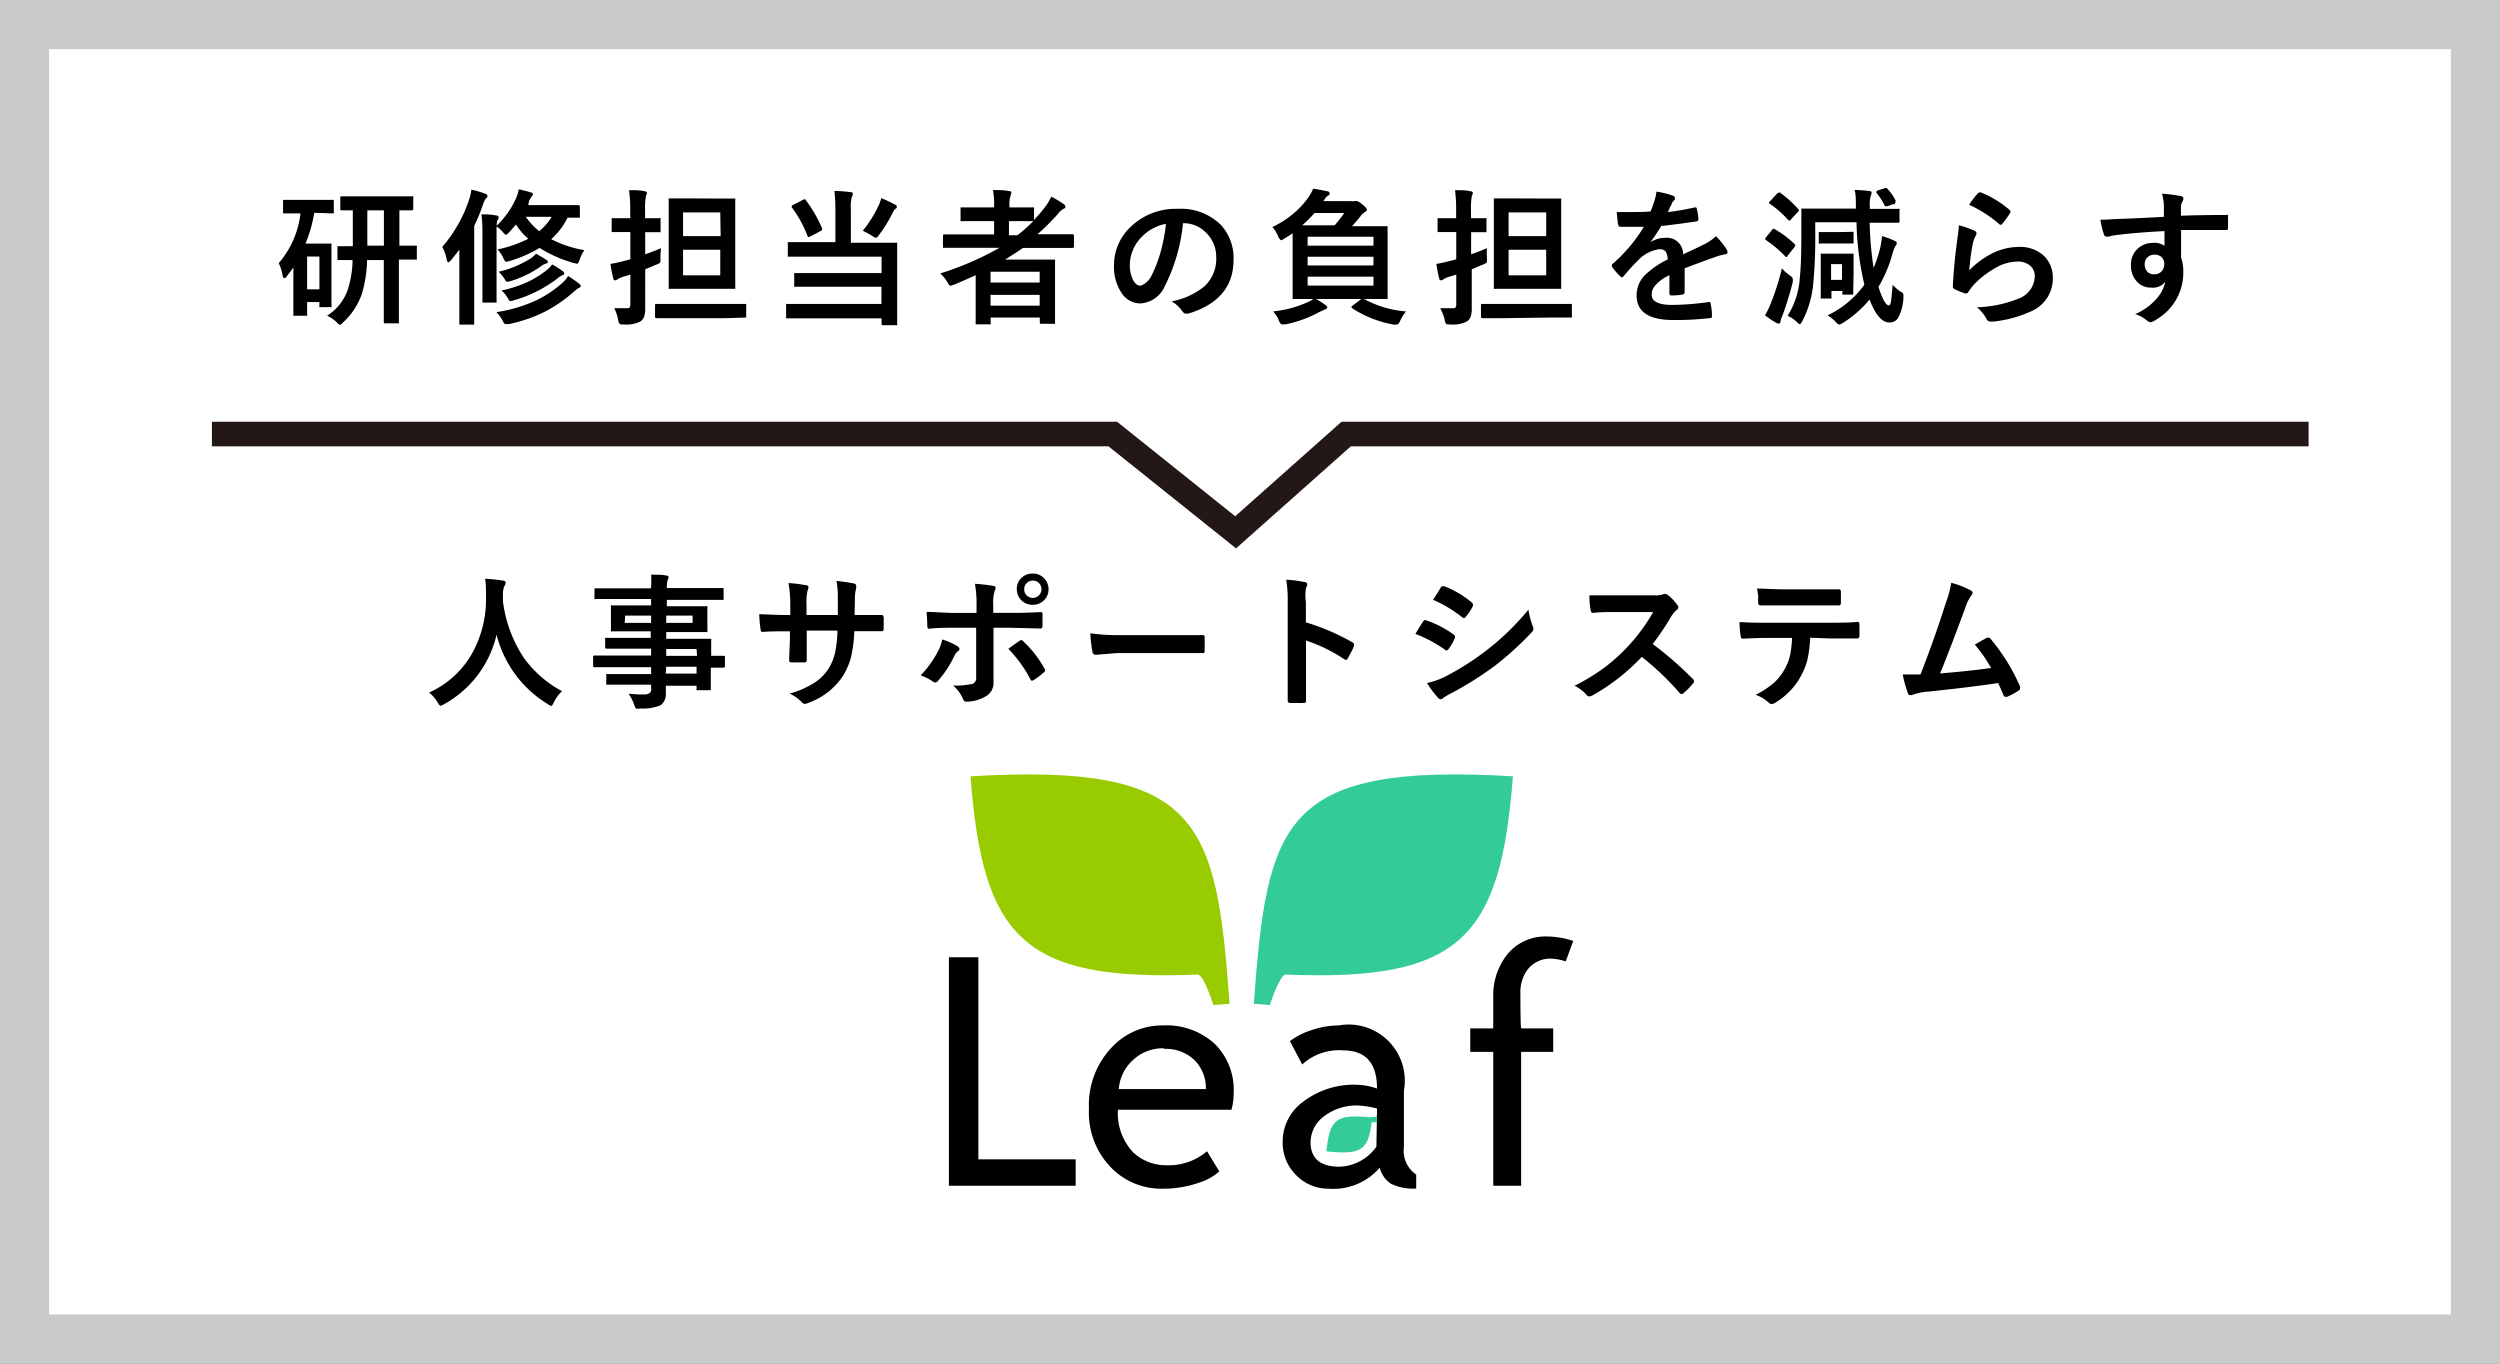
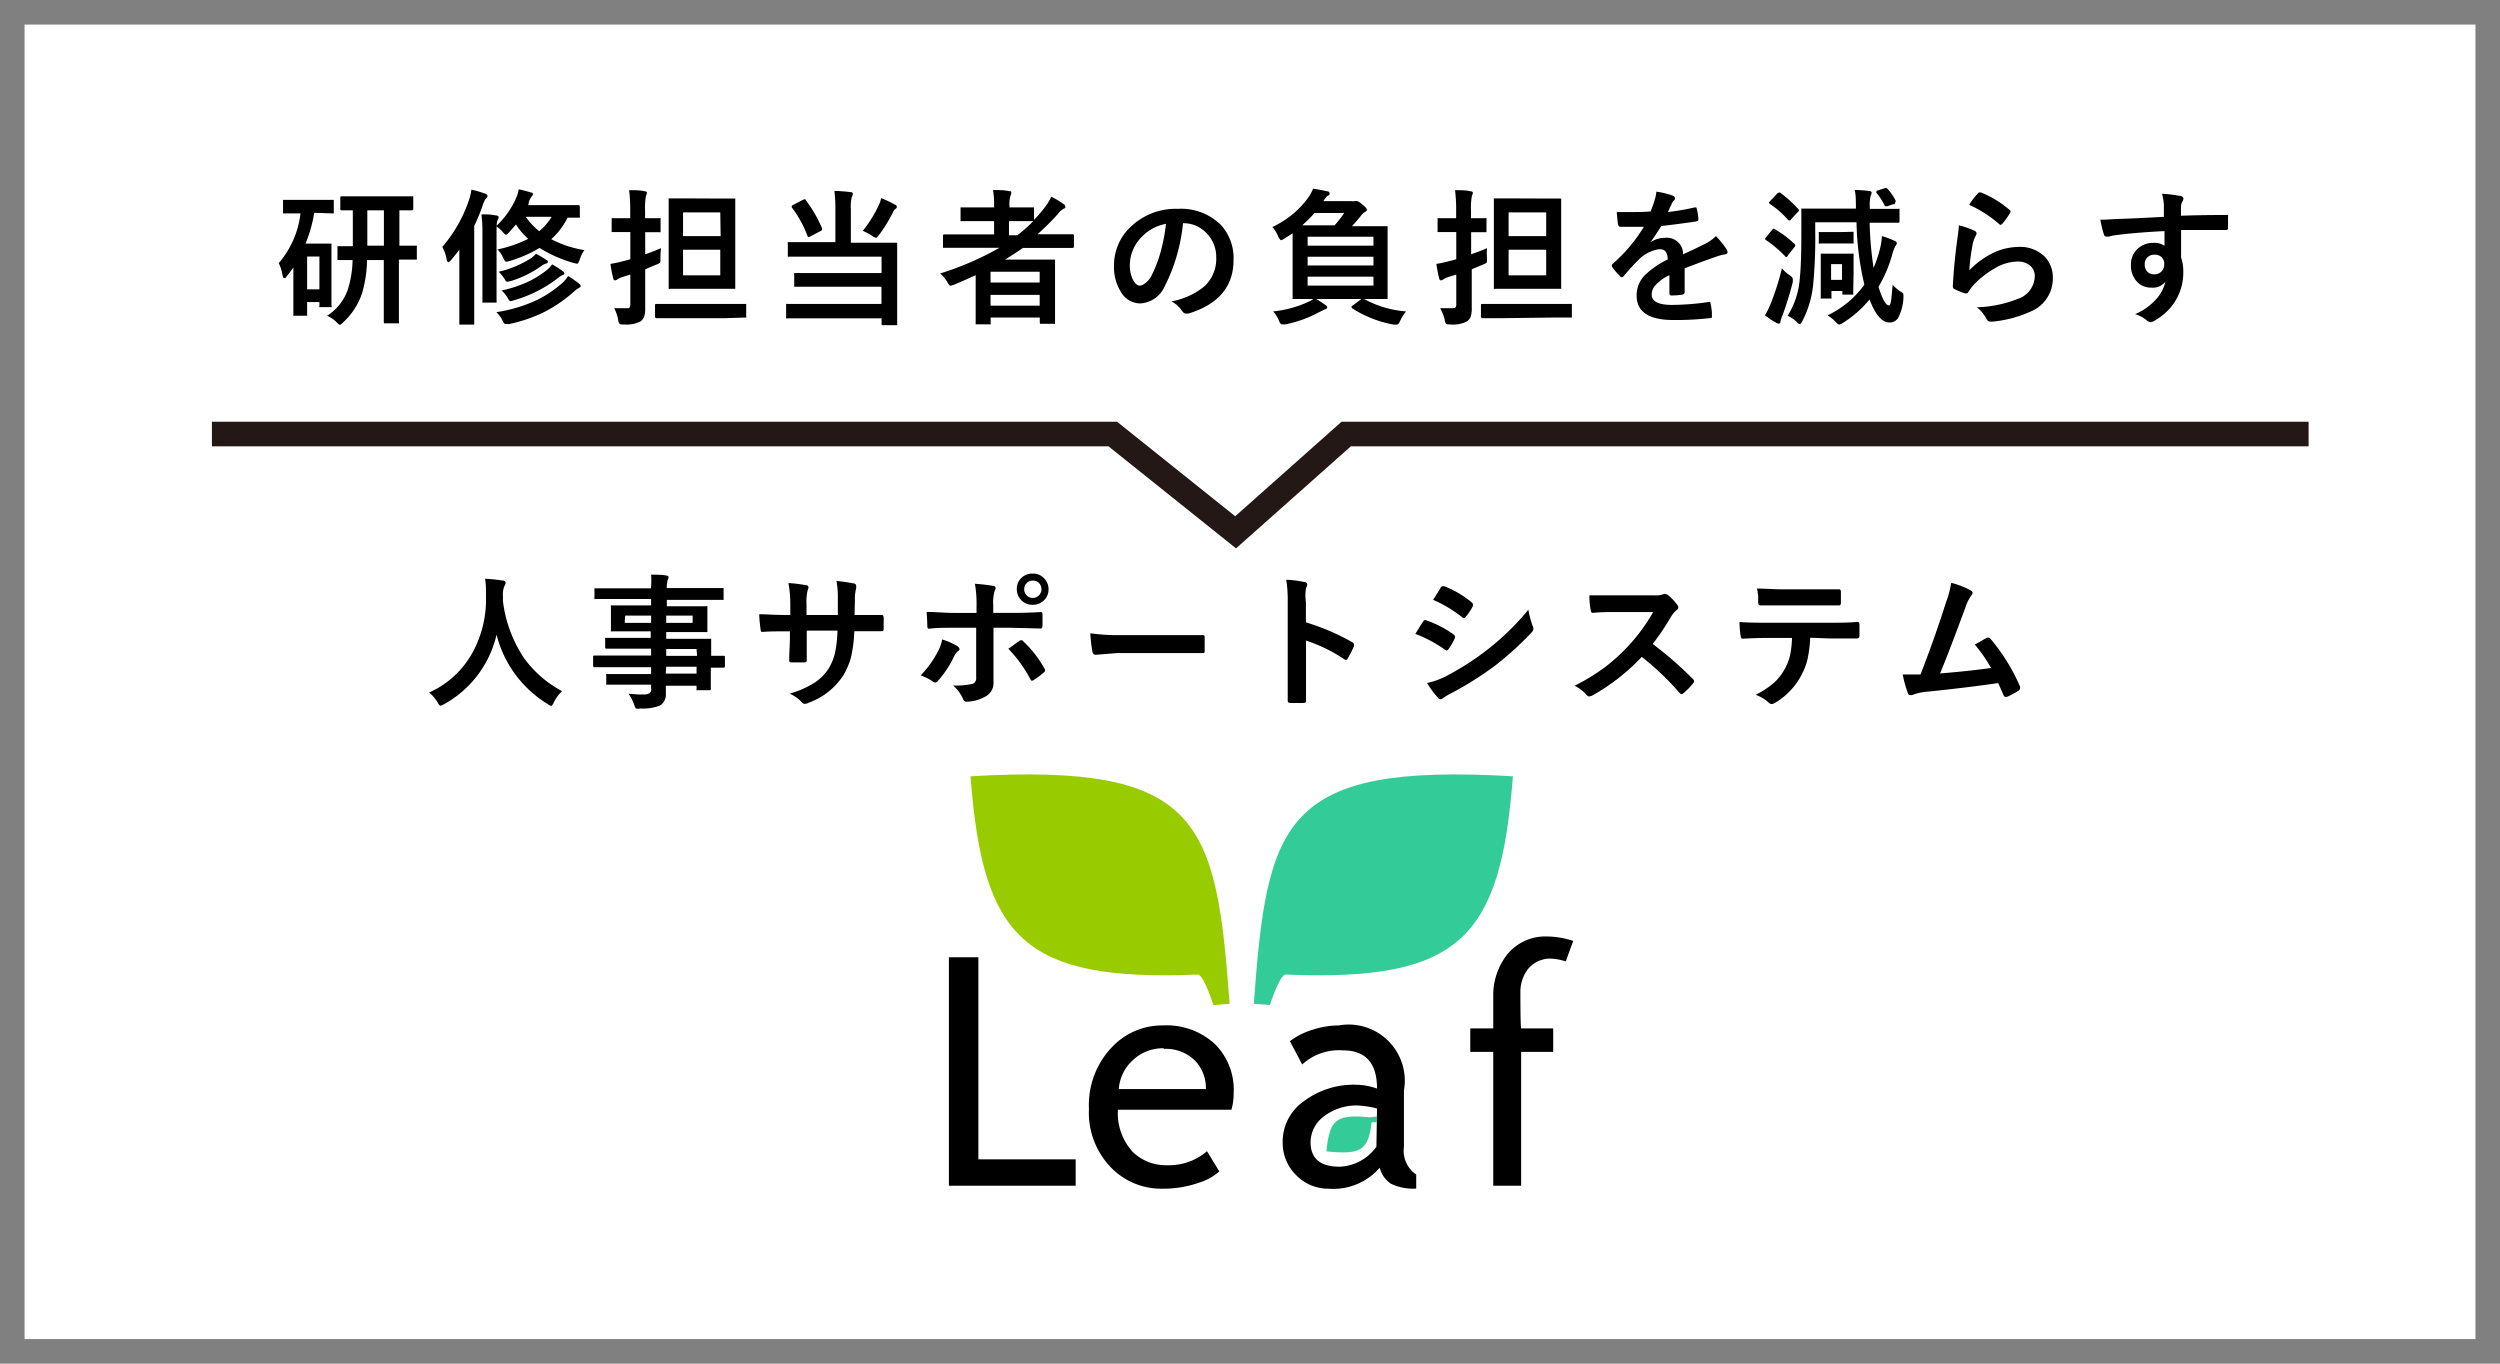
<svg xmlns="http://www.w3.org/2000/svg" viewBox="0 0 203.5 111">
  <rect x="0" y="0" width="203.5" height="111" fill="#808080" stroke="none" />
  <defs>
    <style>.cls-3{fill:#3c9}</style>
  </defs>
  <g id="レイヤー_2" data-name="レイヤー 2">
    <g id="レイヤー_2-2" data-name="レイヤー 2">
      <path fill="#fff" d="M2 2h199.5v107H2z" />
-       <path d="M199.5 4v103H4V4h195.5m4-4H0v111h203.5V0z" fill="#c9caca" />
      <path d="M45.75 56.26a3.16 3.16 0 0 0-.67.92c-.09.19-.16.28-.21.28a.65.65 0 0 1-.27-.14 9.25 9.25 0 0 1-4.18-5.66 8.69 8.69 0 0 1-4.29 5.67 1 1 0 0 1-.27.12c-.06 0-.14-.09-.24-.28a3.2 3.2 0 0 0-.69-.8 7.52 7.52 0 0 0 3.63-3.43 9 9 0 0 0 1-4.29c0-.67 0-1.18-.08-1.54a13.23 13.23 0 0 1 1.45.15c.15 0 .23.08.23.18a.65.65 0 0 1-.12.3 1.93 1.93 0 0 0-.1.78v.42a10.67 10.67 0 0 0 1.71 4.62 9.12 9.12 0 0 0 3.1 2.7zm4.1-1.95H48.4a.11.11 0 0 1-.12-.12v-.69c0-.09 0-.14.12-.14H53v-.56h-3.6c-.09 0-.14 0-.14-.11v-.66a.14.14 0 0 1 0-.11h3.71v-.53h-3.11a.19.19 0 0 1-.13 0 .29.29 0 0 1 0-.12V49.4a.17.17 0 0 1 0-.12H53v-.52h-4.5a.2.2 0 0 1-.11 0 .23.23 0 0 1 0-.11v-.76h4.6a6.85 6.85 0 0 0 .01-1.11c.53 0 .94 0 1.23.07.13 0 .19.06.19.13a.49.49 0 0 1-.07.22 2.14 2.14 0 0 0-.07.67h4.62a.19.19 0 0 1 0 .1v.86c0 .01-.05 0-.11 0h-4.51v.52h3.18a.17.17 0 0 1 .12 0 .22.22 0 0 1 0 .1v1.87a.31.31 0 0 1 0 .13.23.23 0 0 1-.11 0h-3.24V52h3.66a.22.22 0 0 1 0 .1v1.28h1c.08 0 .12 0 .12.14v.71a.11.11 0 0 1-.12.12h-1.03v1.7a.1.1 0 0 1-.13.13h-.91a.17.17 0 0 1-.12 0 .22.22 0 0 1 0-.1v-.26h-2.5v.59a1.12 1.12 0 0 1-.43 1 3.78 3.78 0 0 1-1.66.26.78.78 0 0 1-.35 0 1.19 1.19 0 0 1-.13-.29 3.8 3.8 0 0 0-.46-.9c.31 0 .62.05.9.05h.3a.91.91 0 0 0 .51-.11A.42.42 0 0 0 53 56v-.27h-3.65a.25.25 0 0 1 0-.12V55a.19.19 0 0 1 0-.13.2.2 0 0 1 .11 0H53v-.56zm1-3.61H53v-.59h-2.11zm5.53 0v-.59h-2.15v.59zm.32 2.13h-2.47v.56h2.51zm-2.51 2h2.51v-.56h-2.47zm15.37-4.77h2.23c.08 0 .12.07.14.2s0 .3 0 .46v.47c0 .15-.07.19-.16.19h-2.23a11 11 0 0 1-.29 2.21 6.08 6.08 0 0 1-.62 1.41 5.64 5.64 0 0 1-2.8 2.2 1 1 0 0 1-.33.1.33.33 0 0 1-.22-.13 3.25 3.25 0 0 0-1-.71 7.55 7.55 0 0 0 2.1-.94 3.88 3.88 0 0 0 1.1-1.15A4.33 4.33 0 0 0 68 53a10 10 0 0 0 .17-1.67h-2.5v2.43c0 .1-.06.15-.2.16h-1.02c-.14 0-.21-.05-.21-.14 0-.68.06-1.32.06-1.94v-.45H64c-.69 0-1.34 0-1.95.05-.09 0-.13-.07-.14-.22A10.89 10.89 0 0 1 61.8 50c.55 0 1.27.06 2.17.06h.36v-.86a9.72 9.72 0 0 0-.15-1.74 11.63 11.63 0 0 1 1.45.18c.12 0 .18.08.18.17a.79.79 0 0 1-.07.25 4.06 4.06 0 0 0-.09 1.14v.86h2.55v-1.39a7.39 7.39 0 0 0-.11-1.38 13.32 13.32 0 0 1 1.38.2c.15 0 .22.1.22.19a.63.63 0 0 1 0 .21 3.34 3.34 0 0 0-.1 1zm7.13 1.99a5.5 5.5 0 0 1 1.23.54c.12.09.18.16.18.23s0 .12-.13.19a1.19 1.19 0 0 0-.3.4 8.2 8.2 0 0 1-1.31 2 .27.27 0 0 1-.42.07 3.83 3.83 0 0 0-1-.5 8.31 8.31 0 0 0 1.43-2 3 3 0 0 0 .32-.93zm2.8-2.16v-.55a9.44 9.44 0 0 0-.13-1.82 13.78 13.78 0 0 1 1.47.17q.21 0 .21.18a.46.46 0 0 1-.07.21 3.4 3.4 0 0 0-.12 1.19v.62h1.46c.45 0 1.26 0 2.42-.07.09 0 .13.06.13.19v.92c0 .16-.07.24-.17.23l-2.44-.06h-1.38v4.4a1.24 1.24 0 0 1-.7 1.22 3.23 3.23 0 0 1-1.51.4c-.12 0-.22-.08-.28-.25a3 3 0 0 0-.8-1.07 6.18 6.18 0 0 0 1.61-.14.5.5 0 0 0 .27-.52V51.1h-1.83c-.72 0-1.4 0-2 .08q-.15 0-.15-.24c0-.56-.05-.94-.05-1.13.7 0 1.44.08 2.23.08zm2.59 2.92l.5-.36.4-.28a.24.24 0 0 1 .15-.06.23.23 0 0 1 .18.11A8.82 8.82 0 0 1 85 54.39a.29.29 0 0 1 .07.17.26.26 0 0 1-.12.19 6.3 6.3 0 0 1-.8.6.29.29 0 0 1-.15.06s-.08 0-.12-.11a10.76 10.76 0 0 0-1.8-2.49zm2-6.12a1.2 1.2 0 0 1 .94.42 1.22 1.22 0 0 1 .33.86 1.2 1.2 0 0 1-.42.94 1.25 1.25 0 0 1-.85.32A1.26 1.26 0 0 1 82.77 48a1.2 1.2 0 0 1 .42-1 1.25 1.25 0 0 1 .86-.31zm0 .57a.67.67 0 0 0-.53.23.68.68 0 0 0-.18.48.67.67 0 0 0 .23.52.68.68 0 0 0 .48.18.71.71 0 0 0 .47-1.23.67.67 0 0 0-.5-.18zm4.67 4.29a16.69 16.69 0 0 0 2.55.15h6.6a.14.14 0 0 1 .16.16v1.12c0 .18-.06.18-.17.18h-6.95l-1.74.14c-.15 0-.24-.08-.28-.25a13.66 13.66 0 0 1-.17-1.5zm17.55-.89a18.28 18.28 0 0 1 3.76 1.61c.11.06.16.13.16.21a.44.44 0 0 1 0 .1 7.6 7.6 0 0 1-.51 1c0 .09-.1.13-.16.13a.17.17 0 0 1-.13-.05 12.82 12.82 0 0 0-3.11-1.52v4.94c0 .1-.07.14-.21.14a4.7 4.7 0 0 1-.53 0 4.52 4.52 0 0 1-.52 0c-.15 0-.23-.06-.23-.17v-8.11a10.32 10.32 0 0 0-.12-1.75 8.86 8.86 0 0 1 1.48.19c.15 0 .23.1.23.21a.76.76 0 0 1-.1.27 3.67 3.67 0 0 0-.01 1.14zm8.91.94l.39-.64.24-.37a.24.24 0 0 1 .18-.12 8.46 8.46 0 0 1 2.28 1.16c.08.06.13.12.13.17a.36.36 0 0 1 0 .13 4.78 4.78 0 0 1-.52.91c-.07.08-.12.11-.16.11a.25.25 0 0 1-.14-.07 10.57 10.57 0 0 0-2.4-1.28zm.94 4a6.25 6.25 0 0 0 1.6-.58 22.13 22.13 0 0 0 3.25-2.08 20.84 20.84 0 0 0 3.41-3.31 7.56 7.56 0 0 0 .35 1.33.6.6 0 0 1 .06.23.43.43 0 0 1-.13.27 25.54 25.54 0 0 1-3 2.73 27.69 27.69 0 0 1-3.54 2.23 4.63 4.63 0 0 0-.69.41.28.28 0 0 1-.19.09.3.3 0 0 1-.24-.15 7.23 7.23 0 0 1-.88-1.2zm.49-6.75l.63-1c0-.09.11-.13.17-.13h.13a8.07 8.07 0 0 1 2.23 1.32.18.18 0 0 1 .09.15.27.27 0 0 1 0 .15 4.76 4.76 0 0 1-.6.9.15.15 0 0 1-.12.07.3.3 0 0 1-.18-.09 10.39 10.39 0 0 0-2.35-1.4zm17.89 3.57a29.16 29.16 0 0 1 3.28 2.86.28.28 0 0 1 .09.17.24.24 0 0 1-.08.17 5.53 5.53 0 0 1-.79.81.21.21 0 0 1-.14.07.26.26 0 0 1-.17-.09 22.16 22.16 0 0 0-3.08-2.94 16.77 16.77 0 0 1-4 3.13 1 1 0 0 1-.27.09.25.25 0 0 1-.2-.1 3.24 3.24 0 0 0-1-.77 16.63 16.63 0 0 0 2.46-1.5 14.93 14.93 0 0 0 3.94-4.5h-3.05c-.61 0-1.24 0-1.88.07-.07 0-.13-.06-.15-.2a5.61 5.61 0 0 1-.11-1.23h5.26a1.82 1.82 0 0 0 .81-.11.27.27 0 0 1 .14 0 .58.58 0 0 1 .2.1 4.19 4.19 0 0 1 .77.83.37.37 0 0 1 .06.15.31.31 0 0 1-.16.24 2.21 2.21 0 0 0-.43.52 20.83 20.83 0 0 1-1.5 2.23zm12.82-.51a10.22 10.22 0 0 1-.22 1.76 5.19 5.19 0 0 1-.48 1.25 5.31 5.31 0 0 1-1 1.38 5.42 5.42 0 0 1-1.08.86.73.73 0 0 1-.35.15.35.35 0 0 1-.25-.12 3 3 0 0 0-1.06-.63 7.29 7.29 0 0 0 1.51-1 4.32 4.32 0 0 0 .85-1.09 4.13 4.13 0 0 0 .46-1.22 8.21 8.21 0 0 0 .14-1.32h-2.25q-.57 0-1.77.06c-.09 0-.14-.06-.16-.22a6.84 6.84 0 0 1-.09-1.14q.66.06 2 .06h5.32c.85 0 1.62 0 2.31-.07.08 0 .13.08.13.24v.91c0 .08-.06.2-.18.2h-2.25zm-4.31-4c.69 0 1.35.06 2 .06h4.66c.1 0 .15.07.15.23v.86c0 .15-.06.22-.16.22h-6.37c-.13 0-.19-.06-.2-.2a4.67 4.67 0 0 1 0-.55c-.05-.35-.07-.53-.12-.66zm15.79-.47a7 7 0 0 1 1.59.62c.1.06.15.13.15.19a.41.41 0 0 1-.12.24 3.52 3.52 0 0 0-.48 1q-1.38 3.73-2.05 5.33c1.78-.15 3.16-.3 4.15-.45a11.81 11.81 0 0 0-1.32-1.9l1-.57h.11a.24.24 0 0 1 .17.1 15.72 15.72 0 0 1 2.4 3.88.28.28 0 0 1 0 .15.25.25 0 0 1-.15.21 6.27 6.27 0 0 1-.9.48.43.43 0 0 1-.14 0c-.08 0-.13-.06-.17-.17-.21-.49-.35-.8-.42-.95q-2.19.33-5.62.69a4.48 4.48 0 0 0-1.39.29.4.4 0 0 1-.15 0 .19.19 0 0 1-.19-.16 9.78 9.78 0 0 1-.42-1.52h1.45q1.17-3 2.07-5.86a8 8 0 0 0 .43-1.6zM25.82 17.33h-.24a11.58 11.58 0 0 1-.71 2.5h2.11a.2.2 0 0 1 0 .11v4.94A.29.29 0 0 1 27 25h-1a.29.29 0 0 1 0-.12v-.29h-1v1a.2.2 0 0 1 0 .11h-1a.22.22 0 0 1-.12 0 .23.23 0 0 1 0-.11v-3.82c-.16.23-.34.47-.52.7s-.17.17-.22.17-.11-.07-.14-.22a3.47 3.47 0 0 0-.31-1 7.53 7.53 0 0 0 1.77-4.05h-1.42a.28.28 0 0 1 0-.11v-.99h4.13c.01 0 0 .05 0 .11v.87a.25.25 0 0 1 0 .12H27zm.18 3.55h-1v2.67h1zm.65 4.81a4.17 4.17 0 0 0 1.65-2.08 8.45 8.45 0 0 0 .4-2.44h-1.23a.22.22 0 0 1 0-.1v-1.03c0-.01.05 0 .1 0h1.15v-2.92h-.91c-.07 0-.11 0-.11-.12v-.88c0-.09 0-.14.11-.14h5.72a.2.2 0 0 1 .11 0 .35.35 0 0 1 0 .12v.9a.11.11 0 0 1-.12.12h-1.01V20h1.42c.02 0 0 .05 0 .12v1.01a.2.2 0 0 1-.11 0h-1.35v5.08a.2.2 0 0 1 0 .11h-1.11c-.08 0-.12 0-.12-.13v-5.02h-1.36a10.32 10.32 0 0 1-.4 2.67 5.58 5.58 0 0 1-1.56 2.41c-.12.13-.2.19-.25.19s-.14-.07-.28-.22a2.55 2.55 0 0 0-.79-.53zM29.9 20h1.35v-2.88H29.9zm6.1.1a11.37 11.37 0 0 0 2.18-3.83 4.3 4.3 0 0 0 .19-.83 7.12 7.12 0 0 1 1.13.33q.18.06.18.18a.28.28 0 0 1-.13.21 1.74 1.74 0 0 0-.24.5 14.83 14.83 0 0 1-.71 1.73v8.03c0 .01 0 0-.1 0h-1.11c-.01 0 0-.06 0-.11v-5.99c-.21.28-.44.57-.68.86-.1.11-.18.17-.22.17s-.09-.07-.13-.22A3.08 3.08 0 0 0 36 20.1zm4.48.21a10.31 10.31 0 0 0 2.52-.87 5.24 5.24 0 0 1-1-1.17c-.16.2-.35.41-.56.64s-.23.19-.27.19-.13-.07-.25-.22a2.11 2.11 0 0 0-.5-.44v6.07a.29.29 0 0 1 0 .12h-1.15a.2.2 0 0 1 0-.11V19a11.82 11.82 0 0 0-.08-1.55c.4 0 .8 0 1.19.09.14 0 .21.06.21.14s0 .09-.1.27a1.32 1.32 0 0 0-.06.42A7 7 0 0 0 42 16.15a3.29 3.29 0 0 0 .23-.74 10.71 10.71 0 0 1 1 .26c.1 0 .15.07.15.14a.26.26 0 0 1-.1.18 1.94 1.94 0 0 0-.22.4l-.06.31h4.08a.11.11 0 0 1 .12.12v.77a.31.31 0 0 1 0 .13h-1a5.85 5.85 0 0 1-1.33 1.75 8.93 8.93 0 0 0 2.7.89 2.52 2.52 0 0 0-.38.77c-.08.22-.15.34-.22.34l-.26-.06a10.52 10.52 0 0 1-2.79-1.23 10.45 10.45 0 0 1-2.45 1.07l-.25.06c-.08 0-.16-.1-.25-.3a2.27 2.27 0 0 0-.47-.7zm-.09 5.1a11.86 11.86 0 0 0 3.34-1A9.27 9.27 0 0 0 45.81 23a2.31 2.31 0 0 0 .43-.53 7.21 7.21 0 0 1 .92.64.26.26 0 0 1 .11.17c0 .06-.05.12-.14.15a2.33 2.33 0 0 0-.38.28 11.68 11.68 0 0 1-2.41 1.67 12.06 12.06 0 0 1-2.92 1h-.26c-.08 0-.16-.08-.23-.24a2.78 2.78 0 0 0-.52-.73zm3.22-4.76a7 7 0 0 1 .88.52c.07 0 .1.09.1.14s0 .11-.13.14a1.19 1.19 0 0 0-.39.2 8.7 8.7 0 0 1-2.5 1.23l-.28.06c-.07 0-.14-.08-.21-.22a3.23 3.23 0 0 0-.49-.6 8.42 8.42 0 0 0 2.57-1.06 2 2 0 0 0 .47-.41zm-2.8 3a10.2 10.2 0 0 0 2.25-.75 8.43 8.43 0 0 0 1.43-.9 2.09 2.09 0 0 0 .45-.48 7.37 7.37 0 0 1 .89.57.2.2 0 0 1 .1.15.14.14 0 0 1-.12.15 1.46 1.46 0 0 0-.43.27 10.51 10.51 0 0 1-3.54 1.78 1 1 0 0 1-.29.07c-.06 0-.13-.07-.21-.23a2.34 2.34 0 0 0-.51-.63zm4.06-6H42.8a5.72 5.72 0 0 0 1.09 1.17 4.7 4.7 0 0 0 1-1.14zM50 25.09h1c.13 0 .21 0 .25-.07a.5.5 0 0 0 .06-.29v-2.38l-.65.2a2.08 2.08 0 0 0-.39.18.32.32 0 0 1-.2.09q-.12 0-.15-.15a11 11 0 0 1-.23-1.19 9 9 0 0 0 1.1-.24 4.16 4.16 0 0 0 .52-.14v-2.21h-1.52a.2.2 0 0 1 0-.11v-1.02a.19.19 0 0 1 .1 0h1.41v-.57a12.81 12.81 0 0 0-.09-1.71c.48 0 .9 0 1.26.09.12 0 .19.06.19.13a.69.69 0 0 1-.08.25 5.67 5.67 0 0 0-.07 1.22v.59h1.14a.25.25 0 0 1 .12 0 .31.31 0 0 1 0 .11v1.03a.2.2 0 0 1-.11 0h-1.14v1.8c.52-.18.95-.35 1.29-.5a5.87 5.87 0 0 0-.05.83v.15c0 .12 0 .19-.07.23a1.09 1.09 0 0 1-.27.13l-.9.38V25a2.42 2.42 0 0 1-.08.76.85.85 0 0 1-.3.4 2.53 2.53 0 0 1-1.37.25c-.19 0-.31 0-.34-.06a.56.56 0 0 1-.11-.31 3.51 3.51 0 0 0-.32-.95zm5.09.81h-1.64a.12.12 0 0 1-.13-.13v-.91c0-.08 0-.12.13-.12h7.29c.01 0 0 .05 0 .1v.91a.16.16 0 0 1 0 .1h-.11L59 25.9zm3.17-9.74h1.59a.19.19 0 0 1 0 .1v7.13a.25.25 0 0 1 0 .12h-5.31a.2.2 0 0 1-.11 0v-7.25a.2.2 0 0 1 0-.11H56zm.37 1.13H55.6v1.93h3.06zm0 5.12v-2.08H55.6v2.08zm9.29-6.87a12.59 12.59 0 0 1 1.32.1q.18 0 .18.15a.66.66 0 0 1-.09.26 3.46 3.46 0 0 0-.07 1v2.71h3.77c.01 0 0 .05 0 .11v6.5a.13.13 0 0 1 0 .1h-1.14c-.09 0-.13 0-.13-.11v-.45h-7.77a.28.28 0 0 1 0-.11v-1.06a.23.23 0 0 1 .11 0h7.65v-1.4h-7.1c-.01 0 0-.05 0-.1v-.89a.25.25 0 0 1 0-.12h7.11v-1.34h-7.52a.2.2 0 0 1-.11 0 .29.29 0 0 1 0-.12v-.93a.19.19 0 0 1 0-.13H68V17a11.82 11.82 0 0 0-.08-1.46zm-2.33.75a11.05 11.05 0 0 1 1.33 2.3.23.23 0 0 1 0 .09s0 .08-.15.14l-.8.42a.37.37 0 0 1-.15.06s-.07 0-.09-.1a9.27 9.27 0 0 0-1.28-2.32.16.16 0 0 1 0-.1s0-.06.13-.11l.79-.41.13-.05a.14.14 0 0 1 .09.08zm4.64 2.5a10.11 10.11 0 0 0 1.33-2.15 2.75 2.75 0 0 0 .17-.51 8.59 8.59 0 0 1 1.14.54c.09 0 .13.11.13.17s0 .1-.12.17a.75.75 0 0 0-.2.28 11.64 11.64 0 0 1-1.13 1.84c-.12.16-.2.23-.24.23a.85.85 0 0 1-.29-.14 5.05 5.05 0 0 0-.79-.43zm6.3 3.47a24.51 24.51 0 0 0 4.83-2.09h-4.6c-.01 0 0-.05 0-.1v-.87c0-.08 0-.12.13-.12h4.03V18h-2.61a.22.22 0 0 1-.12 0 .23.23 0 0 1 0-.11V17a.25.25 0 0 1 0-.12h2.73v-.17a6.63 6.63 0 0 0-.09-1.24c.5 0 .93 0 1.3.09.12 0 .19 0 .19.12a.6.6 0 0 1-.06.24 2.33 2.33 0 0 0-.09.83v.13h2a.23.23 0 0 1 0 .11v.91a11.44 11.44 0 0 0 .86-1 4.14 4.14 0 0 0 .54-.89 6.7 6.7 0 0 1 1 .6.25.25 0 0 1 .15.22c0 .06 0 .12-.14.16a1.57 1.57 0 0 0-.49.45 19.19 19.19 0 0 1-1.64 1.63h2.85a.11.11 0 0 1 .12.12v.87a.11.11 0 0 1-.12.12h-4.03c-.48.34-1 .66-1.45.95h4.06a.2.2 0 0 1 0 .11v5.12a.23.23 0 0 1-.11 0h-1c-.09 0-.13 0-.13-.13v-.38h-4v.44a.2.2 0 0 1 0 .11.23.23 0 0 1-.11 0h-1.11c-.01 0 0-.05 0-.1v-3.9c-.79.36-1.39.62-1.78.78l-.27.08c-.07 0-.15-.1-.26-.3a2.74 2.74 0 0 0-.58-.7zm8.1-.14h-4V23h4zm-4 2.76h4V24h-4zM84 18h-1.87v1.15h.68a11.39 11.39 0 0 0 1.3-1.15zm12.3.15a14.5 14.5 0 0 1-1.5 5.17 2.31 2.31 0 0 1-2 1.38 1.83 1.83 0 0 1-1.54-.91 3.8 3.8 0 0 1-.58-2.17A4.28 4.28 0 0 1 92 18.5a5.28 5.28 0 0 1 3.89-1.5 4.6 4.6 0 0 1 3.52 1.34 4 4 0 0 1 1 2.82q0 3.25-3.69 4.37h-.18c-.12 0-.23-.08-.34-.25a2.51 2.51 0 0 0-.84-.75 5.86 5.86 0 0 0 2.7-1.24 3.06 3.06 0 0 0 .94-2.36 2.72 2.72 0 0 0-.84-2 2.52 2.52 0 0 0-1.85-.76zm-1.39.07a3.68 3.68 0 0 0-2 1.09 3.28 3.28 0 0 0-.94 2.22 2.59 2.59 0 0 0 .3 1.33c.16.26.33.39.52.39s.63-.25.9-.73a10.55 10.55 0 0 0 .8-2.07 14.32 14.32 0 0 0 .42-2.23zm8.66.26a7.54 7.54 0 0 0 2.89-2.35 3.94 3.94 0 0 0 .43-.77q.56.08 1.14.21c.13 0 .2.09.2.18s0 .12-.13.17a.89.89 0 0 0-.25.26l-.13.19H110a.58.58 0 0 0 .27 0 .57.57 0 0 1 .18 0c.09 0 .24.1.48.3s.33.31.33.41-.05.12-.15.17a1.41 1.41 0 0 0-.39.39c-.3.36-.52.62-.67.77h2.9c.01 0 0 .05 0 .11v5.82c0 .01 0 0-.11 0h-7.62a.23.23 0 0 1 0-.11v-5.24c-.19.13-.42.28-.69.44a.79.79 0 0 1-.26.13s-.13-.1-.22-.3a2.61 2.61 0 0 0-.48-.78zm3.43 5.79a6.92 6.92 0 0 1 .88.55c.1.07.16.14.16.2s-.06.13-.18.16l-.47.22a9.7 9.7 0 0 1-2.74 1 1.37 1.37 0 0 1-.3 0c-.08 0-.15-.08-.22-.24a2.39 2.39 0 0 0-.5-.81 9 9 0 0 0 2.89-.79 2.21 2.21 0 0 0 .48-.29zm-1-5.93h2.64a10.53 10.53 0 0 0 .78-1H107a9.6 9.6 0 0 1-1 1zm5.8.93h-5.36V20h5.36zm-5.36 2.34h5.36v-.71h-5.36zm5.36 1.64v-.73h-5.36v.73zm-.74 1.1a8.44 8.44 0 0 0 3.39 1 3.57 3.57 0 0 0-.52.86c-.07.14-.15.21-.23.21a1.31 1.31 0 0 1-.27 0 9.26 9.26 0 0 1-3.34-1.31L110 25s0-.07.11-.13l.68-.51a.3.3 0 0 1 .14-.06.21.21 0 0 1 .07.05zm6.17.74h1c.13 0 .21 0 .25-.07a.5.5 0 0 0 .06-.29v-2.38l-.65.2a2.08 2.08 0 0 0-.39.18.32.32 0 0 1-.2.09q-.12 0-.15-.15a11 11 0 0 1-.23-1.19 9 9 0 0 0 1.1-.24 4.16 4.16 0 0 0 .52-.14v-2.21h-1.52a.2.2 0 0 1 0-.11v-1.02a.19.19 0 0 1 .1 0h1.41v-.57a12.81 12.81 0 0 0-.09-1.71c.48 0 .9 0 1.26.09.12 0 .19.06.19.13a.69.69 0 0 1-.08.25 5.67 5.67 0 0 0-.07 1.22v.59h1.14a.25.25 0 0 1 .12 0 .31.31 0 0 1 0 .11v1.03a.2.2 0 0 1-.11 0h-1.14v1.8c.52-.18.95-.35 1.29-.5a5.87 5.87 0 0 0 0 .83v.15c0 .12 0 .19-.07.23a1.09 1.09 0 0 1-.27.13l-.9.38V25a2.42 2.42 0 0 1-.08.76.85.85 0 0 1-.3.4 2.53 2.53 0 0 1-1.37.25c-.19 0-.31 0-.34-.06a.56.56 0 0 1-.11-.31 3.51 3.51 0 0 0-.37-.95zm5.09.81h-1.64a.12.12 0 0 1-.13-.13v-.91c0-.08 0-.12.13-.12h7.27c.01 0 0 .05 0 .1v.91a.16.16 0 0 1 0 .1h-1.74zm3.17-9.74h1.59a.19.19 0 0 1 0 .1v7.13a.25.25 0 0 1 0 .12h-5.37a.2.2 0 0 1-.11 0 .29.29 0 0 1 0-.12v-7.13a.2.2 0 0 1 0-.11h1.57zm.37 1.13h-3.06v1.93h3.06zm0 5.12v-2.08h-3.06v2.08zm8.97-6.81a6.65 6.65 0 0 1 1.37.34.21.21 0 0 1 .14.21.19.19 0 0 1-.08.17.86.86 0 0 0-.2.29s0 .1-.08.17l-.21.48a19.13 19.13 0 0 0 2.19-.38h.04c.06 0 .1 0 .12.13a4 4 0 0 1 .13.86c0 .09-.07.14-.21.16-.93.14-1.87.26-2.81.37-.4.63-.69 1.07-.9 1.33a2.15 2.15 0 0 1 1.21-.37A1.31 1.31 0 0 1 137 20.7c.83-.37 1.41-.66 1.77-.84a3.61 3.61 0 0 0 .91-.64 7.39 7.39 0 0 1 .85 1.05.54.54 0 0 1 .09.26c0 .09-.06.15-.18.17a3.93 3.93 0 0 0-.73.19c-1.18.41-2 .73-2.58.95v1.93c0 .13-.08.2-.23.22a5.67 5.67 0 0 1-.85.06c-.11 0-.16-.06-.16-.19V22.4a3.5 3.5 0 0 0-1.16.84 1.11 1.11 0 0 0-.28.75c0 .55.55.83 1.66.83a21.44 21.44 0 0 0 3-.24c.08 0 .12 0 .13.13a4.17 4.17 0 0 1 .11 1c0 .12 0 .18-.13.18a24.56 24.56 0 0 1-3 .16c-2 0-3-.66-3-2a2.35 2.35 0 0 1 .66-1.64 7.13 7.13 0 0 1 1.87-1.29 1.19 1.19 0 0 0-.18-.66.6.6 0 0 0-.47-.17h-.07a2.93 2.93 0 0 0-1.66.87c-.37.36-.77.8-1.2 1.31-.06.07-.11.1-.15.1s-.07 0-.13-.08a4.58 4.58 0 0 1-.68-.79.25.25 0 0 1 0-.11.17.17 0 0 1 .08-.13 12.69 12.69 0 0 0 2.52-3h-1.93c-.09 0-.14-.07-.17-.2s-.06-.48-.11-1h1.2c.51 0 1 0 1.56-.05a9 9 0 0 0 .35-1 2.92 2.92 0 0 0 .12-.61zm8.84 10.06a6 6 0 0 0 .44-.88 21.56 21.56 0 0 0 .94-2.94 2.78 2.78 0 0 0 .61.55c.18.12.27.23.27.31a1.52 1.52 0 0 1 0 .27 27.36 27.36 0 0 1-.84 2.72 2.29 2.29 0 0 0-.16.48c0 .11-.06.17-.13.17a.36.36 0 0 1-.2-.06 5.85 5.85 0 0 1-.93-.62zm.8-7a7.69 7.69 0 0 1 1.6 1.2.16.16 0 0 1 .07.11.29.29 0 0 1-.07.14l-.56.71c0 .07-.08.1-.1.1s-.06 0-.1-.06a9.37 9.37 0 0 0-1.55-1.31s-.08-.06-.08-.09a.29.29 0 0 1 .07-.14l.5-.61c.06-.07.1-.1.13-.1a.16.16 0 0 1 .09.06zm.4-3a9.31 9.31 0 0 1 1.49 1.34s.07.07.07.11 0 .09-.1.16l-.54.58c0 .07-.1.1-.14.1a.17.17 0 0 1-.11-.06 7.48 7.48 0 0 0-1.47-1.29s-.08-.07-.08-.09 0-.06.09-.13l.55-.59c.06-.07.1-.1.14-.1zm9.19 7.52a3.79 3.79 0 0 0 .6.53.86.86 0 0 1 .23.15.25.25 0 0 1 .05.15v.21a3.87 3.87 0 0 1-.44 1.67.81.81 0 0 1-.71.36c-.59 0-1.13-.62-1.61-1.87a8.83 8.83 0 0 1-2.18 1.91.81.81 0 0 1-.28.13c-.07 0-.17-.07-.29-.21a3.06 3.06 0 0 0-.67-.54 7.76 7.76 0 0 0 3-2.5 23.88 23.88 0 0 1-.64-5.08h-3.36v.81a40.3 40.3 0 0 1-.16 4.18 8.27 8.27 0 0 1-.89 3.06c-.09.16-.16.25-.2.25s-.13-.06-.24-.17a2.42 2.42 0 0 0-.76-.51 6.66 6.66 0 0 0 1-3.15c.08-.72.12-1.95.12-3.66v-1.92a.25.25 0 0 1 .12 0h4.32c0-.62 0-1.13-.1-1.52a10.68 10.68 0 0 1 1.19.09c.12 0 .19.06.19.14a.64.64 0 0 1-.07.24 2.67 2.67 0 0 0-.08.83V17h2.32a.16.16 0 0 1 .1 0 .29.29 0 0 1 0 .12V18c0 .09 0 .13-.12.13h-2.31a27.72 27.72 0 0 0 .32 3.68 11 11 0 0 0 .46-1.33 6 6 0 0 0 .22-1.26 6.12 6.12 0 0 1 1 .37q.21.07.21.21a.38.38 0 0 1-.11.22 3 3 0 0 0-.25.65 10.81 10.81 0 0 1-1.13 2.68c.31 1 .6 1.51.85 1.51.09 0 .15-.17.19-.49s.05-.59.11-1.15zm-3.29-4.31h.11c.01 0 0 .05 0 .1v.73a.22.22 0 0 1 0 .12h-2.7a.19.19 0 0 1-.13 0 .2.2 0 0 1 0-.11V19a.14.14 0 0 1 0-.11h1.79zm.08 5a.2.2 0 0 1 0 .11h-.88a.28.28 0 0 1 0-.11v-.18h-.89v.5a.16.16 0 0 1 0 .11h-.87a.19.19 0 0 1 0-.1v-3.55a.25.25 0 0 1 .12 0h2.42a.27.27 0 0 1 .13 0 .29.29 0 0 1 0 .12v1.57zm-.91-2.37h-.89v1.28h.89zm4.21-4.9l-.52.19h-.14s-.08 0-.1-.1a5.4 5.4 0 0 0-.65-1 .12.12 0 0 1 0-.09s0-.07.12-.1l.47-.15.17-.06a.21.21 0 0 1 .14.08 4 4 0 0 1 .66.95.23.23 0 0 1 0 .09s-.06.23-.15.26zm5.3 1.74a7.71 7.71 0 0 1 1.25.43c.13.06.19.14.19.23a.38.38 0 0 1-.06.18 2.55 2.55 0 0 0-.24.63 17.73 17.73 0 0 0-.29 2.19 7 7 0 0 1 2-1.44 4.89 4.89 0 0 1 2-.46 2.84 2.84 0 0 1 2.15.8 2.46 2.46 0 0 1 .65 1.77 2.9 2.9 0 0 1-1.81 2.69 9.74 9.74 0 0 1-3.08.82h-.19a.34.34 0 0 1-.29-.17 3.14 3.14 0 0 0-.81-1 9.64 9.64 0 0 0 3.3-.67 2 2 0 0 0 1.41-1.81 1.12 1.12 0 0 0-.38-.91 1.56 1.56 0 0 0-1.06-.33 3.68 3.68 0 0 0-1.81.55 7.6 7.6 0 0 0-1.65 1.27 4.49 4.49 0 0 0-.51.66.16.16 0 0 1-.15.11h-.13a7 7 0 0 1-.81-.33.24.24 0 0 1-.17-.24c.06-1.2.18-2.49.37-3.87.08-.56.12-.92.12-1.1zm.84-1.67a6 6 0 0 1 .71-.93.22.22 0 0 1 .15-.08h.08a8.14 8.14 0 0 1 2.35 1.43.17.17 0 0 1 .08.14.42.42 0 0 1-.06.14 6.89 6.89 0 0 1-.61.84c-.05.06-.09.09-.13.09a.22.22 0 0 1-.15-.08 10 10 0 0 0-2.42-1.55zm15.85.98v-1a5.22 5.22 0 0 0-.15-.88 11.33 11.33 0 0 1 1.41.17c.22 0 .33.12.33.23a.6.6 0 0 1-.1.27 1 1 0 0 0-.1.35v.77q1.62-.06 3.69-.06a.22.22 0 0 1 .14 0 .28.28 0 0 1 0 .15v.92a.13.13 0 0 1-.15.15h-3.67v2.24a3.43 3.43 0 0 1 .18 1.19 4.41 4.41 0 0 1-2.18 3.85 1.3 1.3 0 0 1-.47.23.66.66 0 0 1-.36-.18 2.63 2.63 0 0 0-.91-.48 4.87 4.87 0 0 0 1.76-1.27 3.15 3.15 0 0 0 .7-1.37 1.26 1.26 0 0 1-1.13.48 1.51 1.51 0 0 1-1.24-.55 1.88 1.88 0 0 1-.43-1.29 1.72 1.72 0 0 1 .61-1.38 1.83 1.83 0 0 1 1.2-.42 1.41 1.41 0 0 1 .92.24v-1.2c-1.74.09-3.12.21-4.16.36a1.64 1.64 0 0 0-.35.09h-.21a.22.22 0 0 1-.21-.17 7.92 7.92 0 0 1-.29-1.21h.38l1.08-.06q.97-.02 3.71-.17zm-.77 3.08a.79.79 0 0 0-.56.21.74.74 0 0 0-.23.57.83.83 0 0 0 .25.64.76.76 0 0 0 .51.18.79.79 0 0 0 .61-.24.82.82 0 0 0 .22-.59.76.76 0 0 0-.25-.6.86.86 0 0 0-.55-.17z" />
      <path class="cls-3" d="M123.15 63.19c-1 13.16-4.26 16.72-18.5 16.14-.49 0-1.28 2.48-1.28 2.48l-1.31-.1c1.09-14.88 2.31-19.62 21.09-18.52z" />
      <path d="M79 63.19c1 13.16 4.27 16.72 18.5 16.14.49 0 1.27 2.48 1.27 2.48l1.32-.1C99 66.83 97.76 62.09 79 63.19z" fill="#9c0" />
      <path d="M77.24 96.52v-18.6h2.4v16.45h7.92v2.15zm23-6.19H91a4.63 4.63 0 0 0 1.23 3.46A3.87 3.87 0 0 0 95 94.85a4.76 4.76 0 0 0 3.25-1.14l1 1.64a4.34 4.34 0 0 1-1.62.91 8.79 8.79 0 0 1-3 .5 5.69 5.69 0 0 1-4.11-1.64 6.42 6.42 0 0 1-1.88-4.86 6.81 6.81 0 0 1 1.93-5.08 5.6 5.6 0 0 1 4.08-1.71A5.8 5.8 0 0 1 98.91 85a5.26 5.26 0 0 1 1.51 4 5 5 0 0 1-.18 1.33zm-5.51-5a3.55 3.55 0 0 0-2.55 1 3.5 3.5 0 0 0-1.11 2.32h7.09a3.24 3.24 0 0 0-.86-2.29 3.37 3.37 0 0 0-2.57-.98zm17.58 9.72a5 5 0 0 1-4.18 1.71 3.63 3.63 0 0 1-2.61-1.09 3.69 3.69 0 0 1-1.11-2.73 4 4 0 0 1 1.71-3.29 6.76 6.76 0 0 1 4.34-1.35 5.28 5.28 0 0 1 1.63.31c0-2.07-.92-3.11-2.77-3.11a4.41 4.41 0 0 0-3.32 1.15l-1-1.9a5.84 5.84 0 0 1 1.79-.91 7 7 0 0 1 2.18-.37 4.57 4.57 0 0 1 5.31 5.3v4.59a2.34 2.34 0 0 0 1 2.25v1.14a4.16 4.16 0 0 1-2.07-.4 2.23 2.23 0 0 1-.9-1.3zm-.22-4.82a8.14 8.14 0 0 0-1.5-.24 4.34 4.34 0 0 0-2.82.88 2.65 2.65 0 0 0-1.09 2.1c0 1.33.79 2 2.36 2a3.85 3.85 0 0 0 3-1.63zm15.36-11.97a4.24 4.24 0 0 0-1.29-.23 2.34 2.34 0 0 0-1.85.94 3.09 3.09 0 0 0-.55 1.84c0 .22 0 2.67.06 2.9h2.61v1.91h-2.61v10.9h-2.27v-10.9h-1.87v-1.91h1.87v-2.84a5.36 5.36 0 0 1 1.19-3.24 4 4 0 0 1 3.19-1.4 7 7 0 0 1 2.13.36z" />
      <path class="cls-3" d="M112.09 91.35v-.47l-.58.07c-2.78-.27-3.28.18-3.54 2.77 2.8.29 3.41-.06 3.68-2.37z" />
      <path stroke="#231815" stroke-miterlimit="10" stroke-width="2" fill="#fff" d="M17.25 35.33h73.33l10 8 9-8h78.34" />
    </g>
  </g>
</svg>